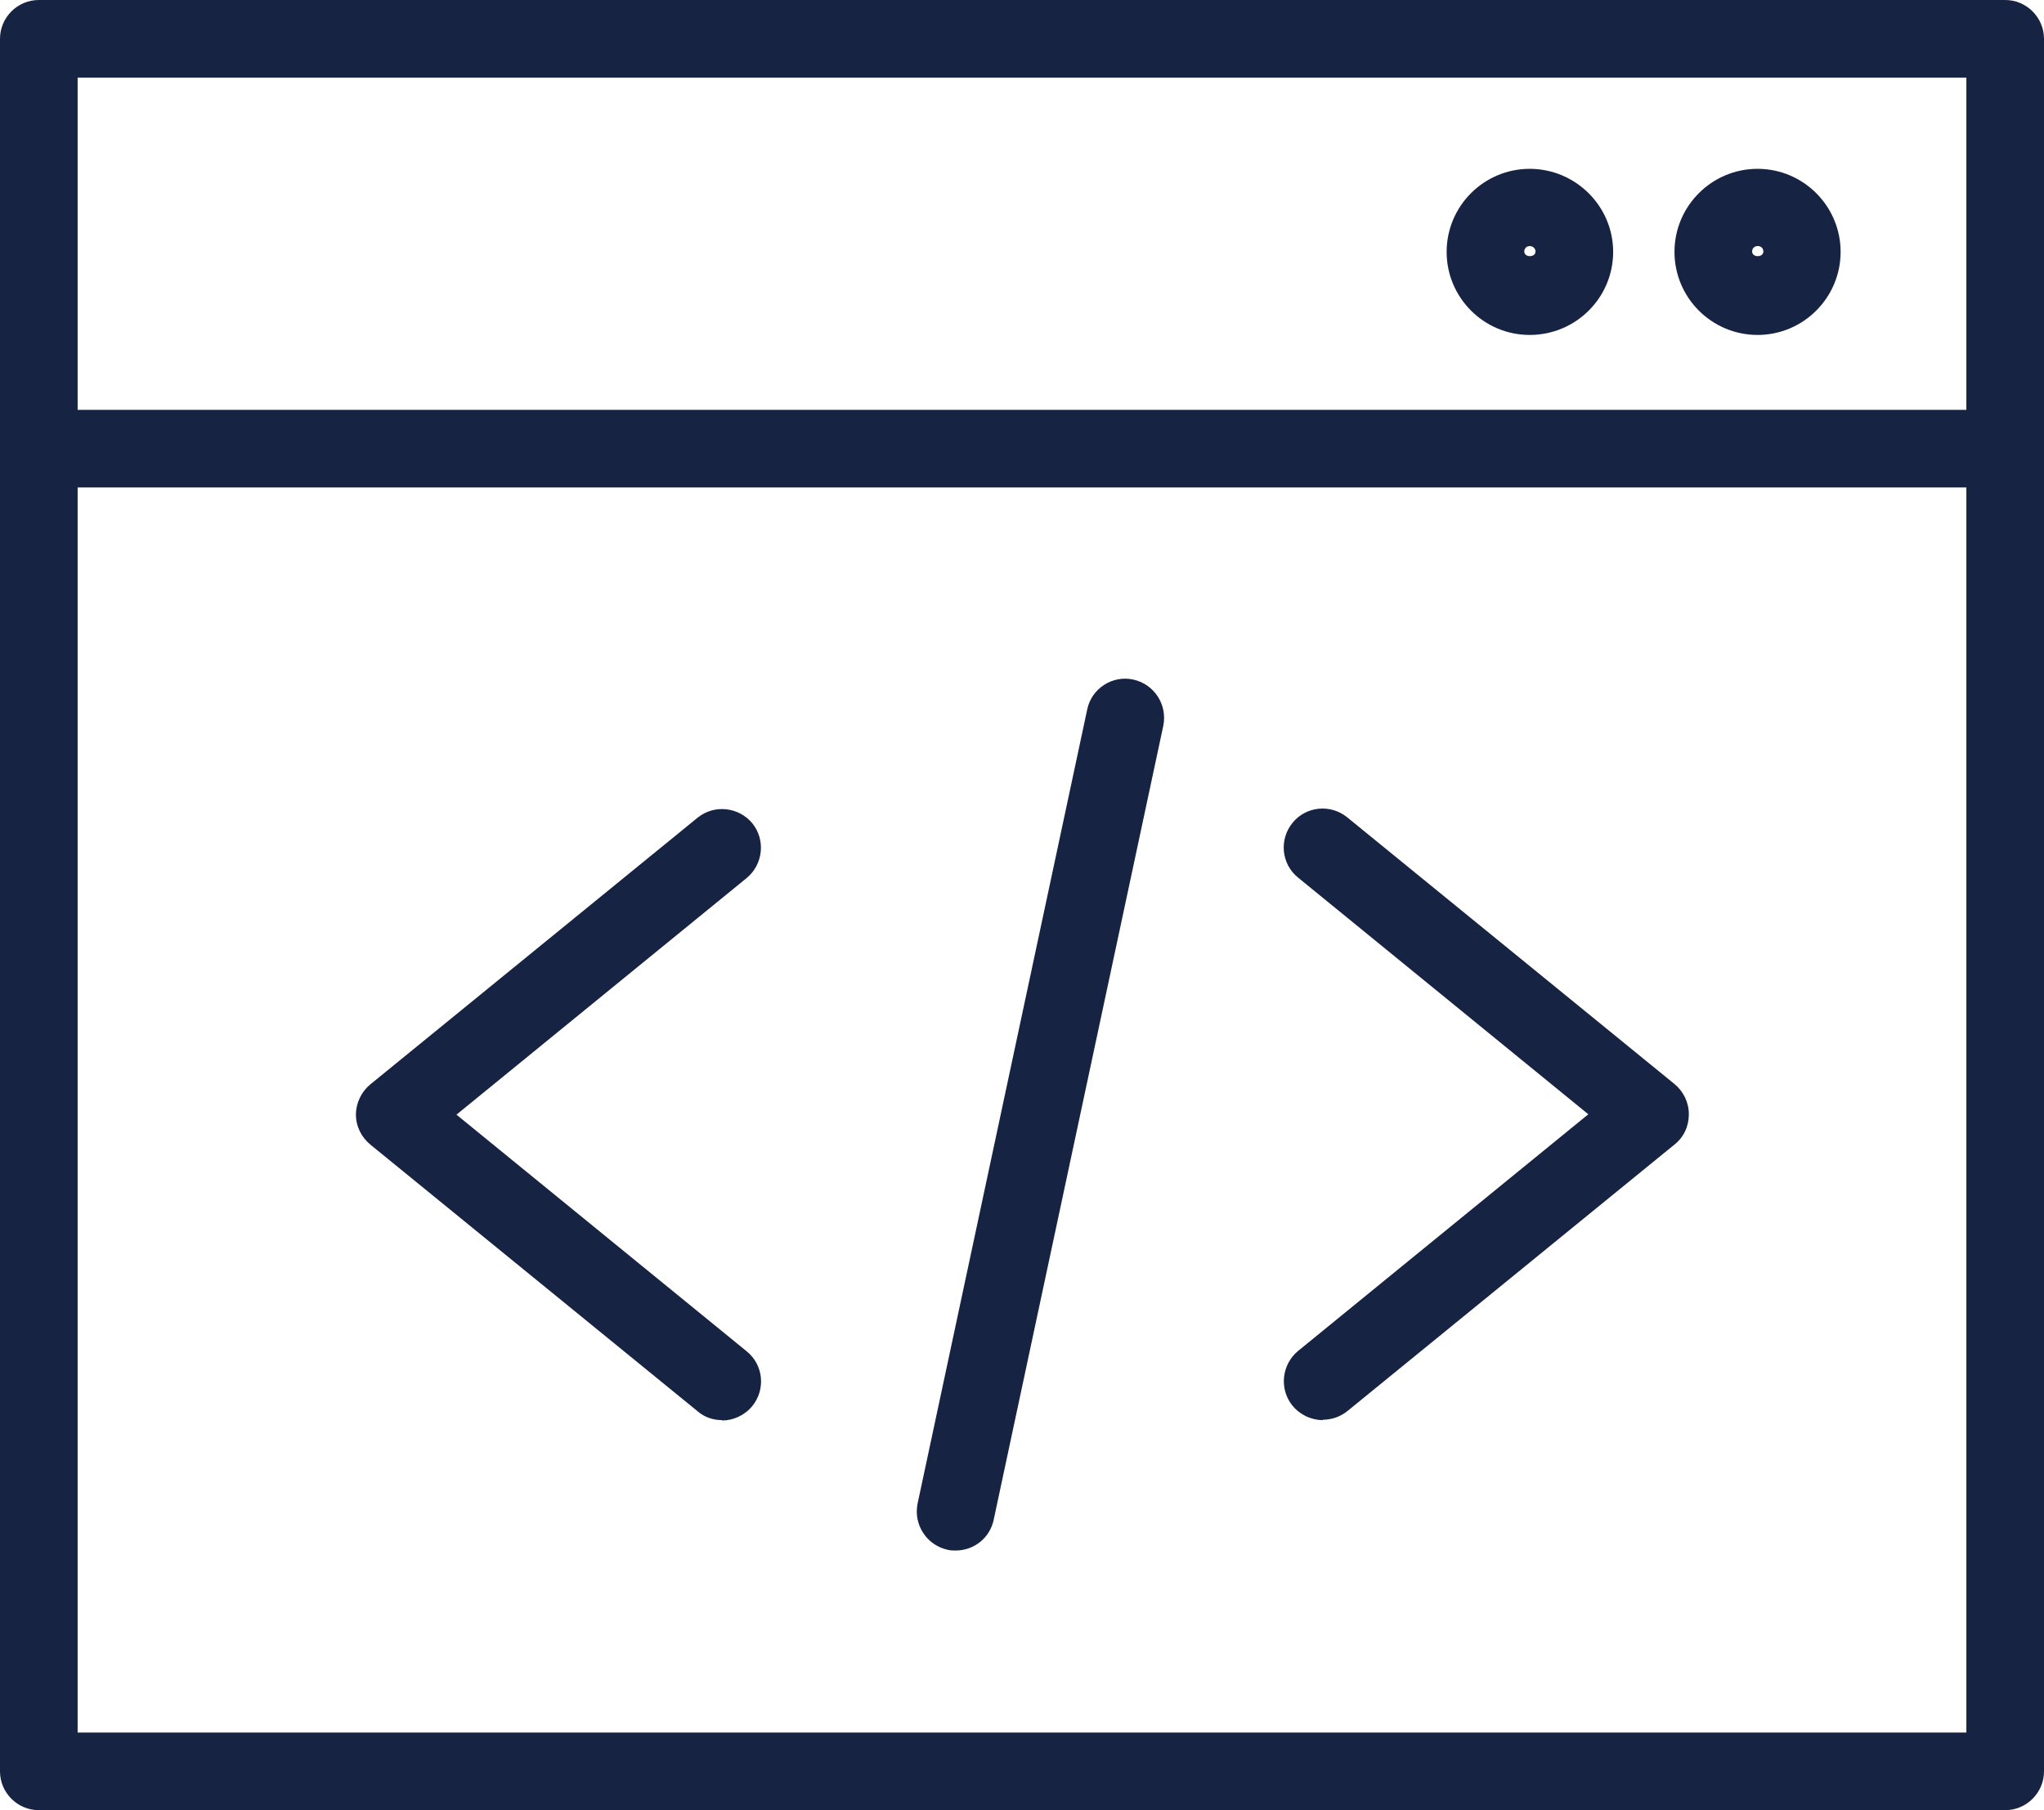
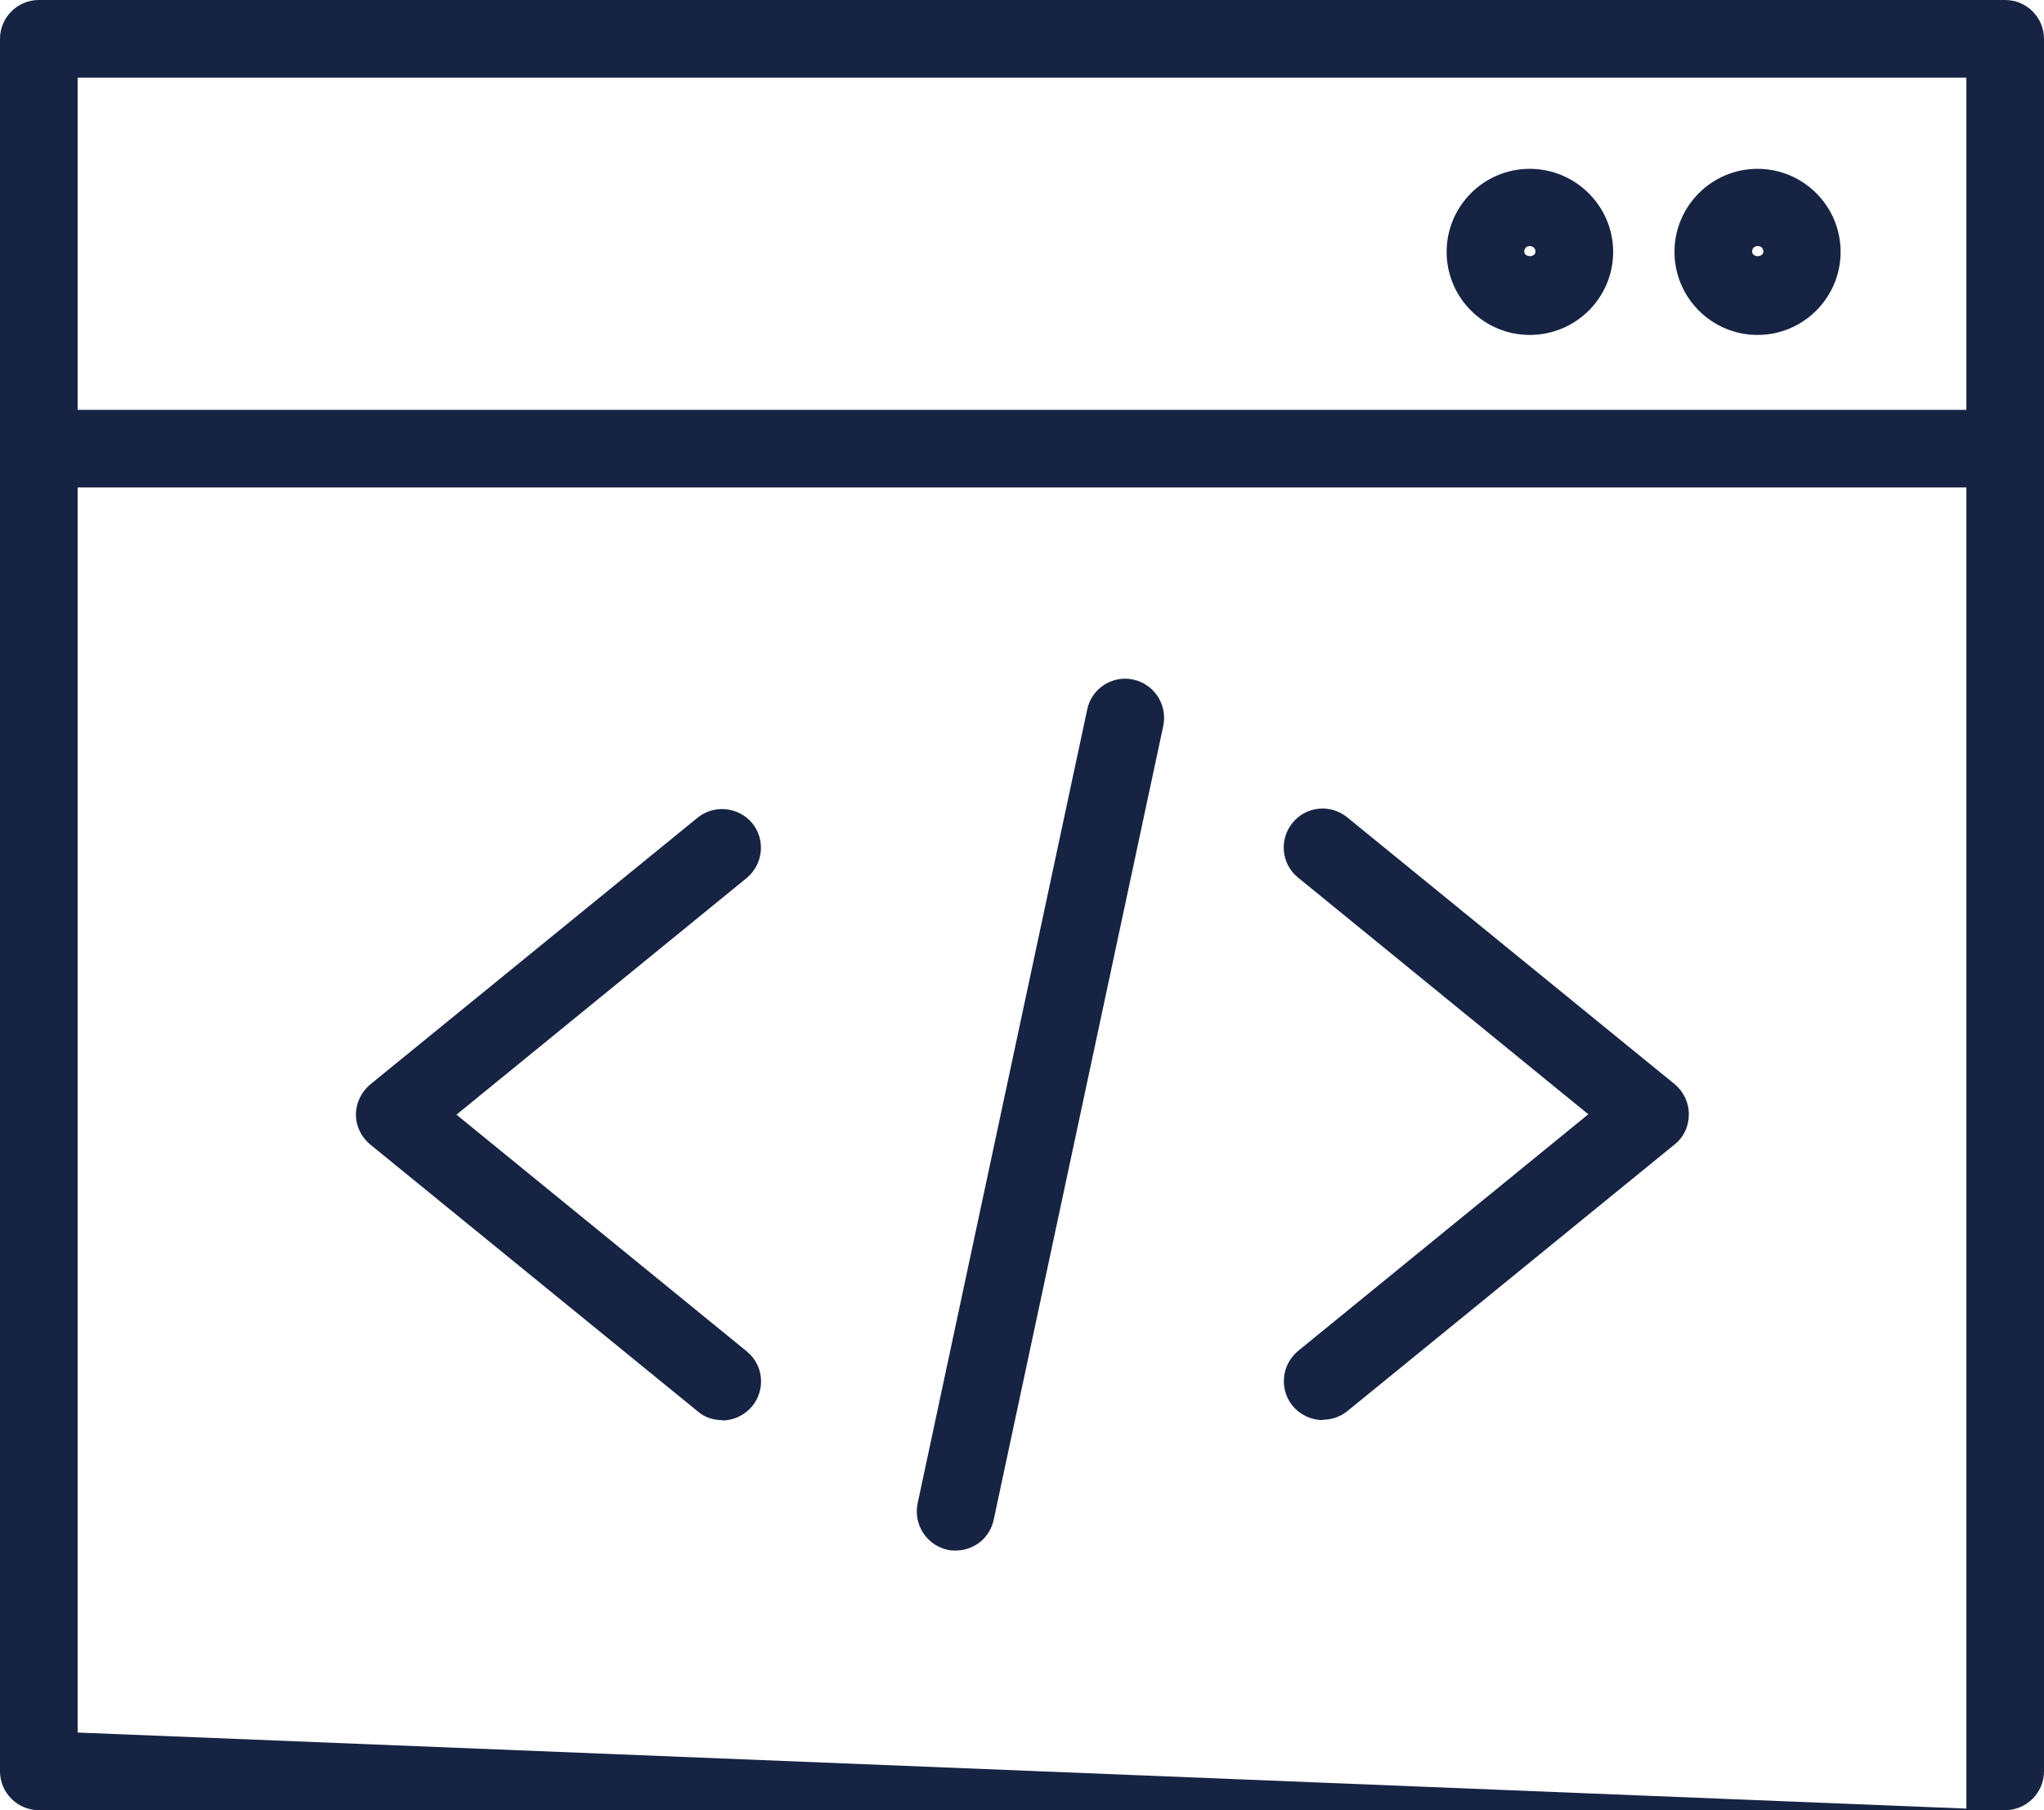
<svg xmlns="http://www.w3.org/2000/svg" id="uuid-76b9d5c2-8e72-4fd0-804d-fc6486837aab" width="52.66" height="46.64" viewBox="0 0 52.66 46.64">
-   <path d="M51.66,46.64H1C.45,46.64,0,46.19,0,45.64V1C0,.45,.45,0,1,0H51.66c.55,0,1,.45,1,1V45.64c0,.55-.45,1-1,1ZM2,44.64H50.66V12.56H2V44.64ZM2,10.56H50.66V2H2V10.56Zm22.62,29.39c-.07,0-.14,0-.21-.02-.54-.12-.88-.65-.77-1.19l4.37-20.46c.11-.54,.65-.89,1.19-.77,.54,.12,.88,.65,.77,1.19l-4.37,20.46c-.1,.47-.51,.79-.98,.79Zm9.46-3.36c-.29,0-.58-.13-.78-.37-.35-.43-.28-1.06,.14-1.41l7.48-6.1-7.48-6.1c-.43-.35-.49-.98-.14-1.41,.35-.43,.98-.49,1.41-.14l8.43,6.87c.23,.19,.37,.47,.37,.78s-.13,.59-.37,.78l-8.43,6.87c-.19,.15-.41,.22-.63,.22Zm-15.48,0c-.22,0-.45-.07-.63-.23l-8.43-6.87c-.23-.19-.37-.47-.37-.77s.14-.59,.37-.78l8.43-6.87c.43-.35,1.06-.28,1.41,.14,.35,.43,.28,1.06-.14,1.41l-7.48,6.1,7.48,6.1c.43,.35,.49,.98,.14,1.41-.2,.24-.49,.37-.78,.37ZM45.28,8.63c-1.18,0-2.14-.96-2.14-2.14s.96-2.14,2.14-2.14,2.14,.96,2.14,2.14-.96,2.14-2.14,2.14Zm0-2.29c-.08,0-.14,.06-.14,.14,0,.16,.29,.16,.29,0,0-.08-.06-.14-.14-.14Zm-5.87,2.29c-1.18,0-2.14-.96-2.14-2.14s.96-2.14,2.14-2.14,2.15,.96,2.15,2.14-.96,2.14-2.15,2.14Zm0-2.29c-.08,0-.14,.06-.14,.14,0,.16,.29,.16,.29,0,0-.08-.07-.14-.15-.14Z" fill="#172343" />
+   <path d="M51.66,46.64H1C.45,46.64,0,46.19,0,45.64V1C0,.45,.45,0,1,0H51.66c.55,0,1,.45,1,1V45.64c0,.55-.45,1-1,1ZH50.66V12.56H2V44.64ZM2,10.56H50.66V2H2V10.56Zm22.62,29.39c-.07,0-.14,0-.21-.02-.54-.12-.88-.65-.77-1.19l4.37-20.46c.11-.54,.65-.89,1.19-.77,.54,.12,.88,.65,.77,1.19l-4.37,20.46c-.1,.47-.51,.79-.98,.79Zm9.46-3.36c-.29,0-.58-.13-.78-.37-.35-.43-.28-1.06,.14-1.41l7.48-6.1-7.48-6.1c-.43-.35-.49-.98-.14-1.41,.35-.43,.98-.49,1.41-.14l8.43,6.87c.23,.19,.37,.47,.37,.78s-.13,.59-.37,.78l-8.43,6.87c-.19,.15-.41,.22-.63,.22Zm-15.48,0c-.22,0-.45-.07-.63-.23l-8.43-6.87c-.23-.19-.37-.47-.37-.77s.14-.59,.37-.78l8.43-6.87c.43-.35,1.06-.28,1.41,.14,.35,.43,.28,1.06-.14,1.41l-7.48,6.1,7.48,6.1c.43,.35,.49,.98,.14,1.41-.2,.24-.49,.37-.78,.37ZM45.28,8.63c-1.18,0-2.14-.96-2.14-2.14s.96-2.14,2.14-2.14,2.14,.96,2.14,2.14-.96,2.14-2.14,2.14Zm0-2.29c-.08,0-.14,.06-.14,.14,0,.16,.29,.16,.29,0,0-.08-.06-.14-.14-.14Zm-5.87,2.29c-1.18,0-2.14-.96-2.14-2.14s.96-2.14,2.14-2.14,2.15,.96,2.15,2.14-.96,2.14-2.15,2.14Zm0-2.29c-.08,0-.14,.06-.14,.14,0,.16,.29,.16,.29,0,0-.08-.07-.14-.15-.14Z" fill="#172343" />
</svg>